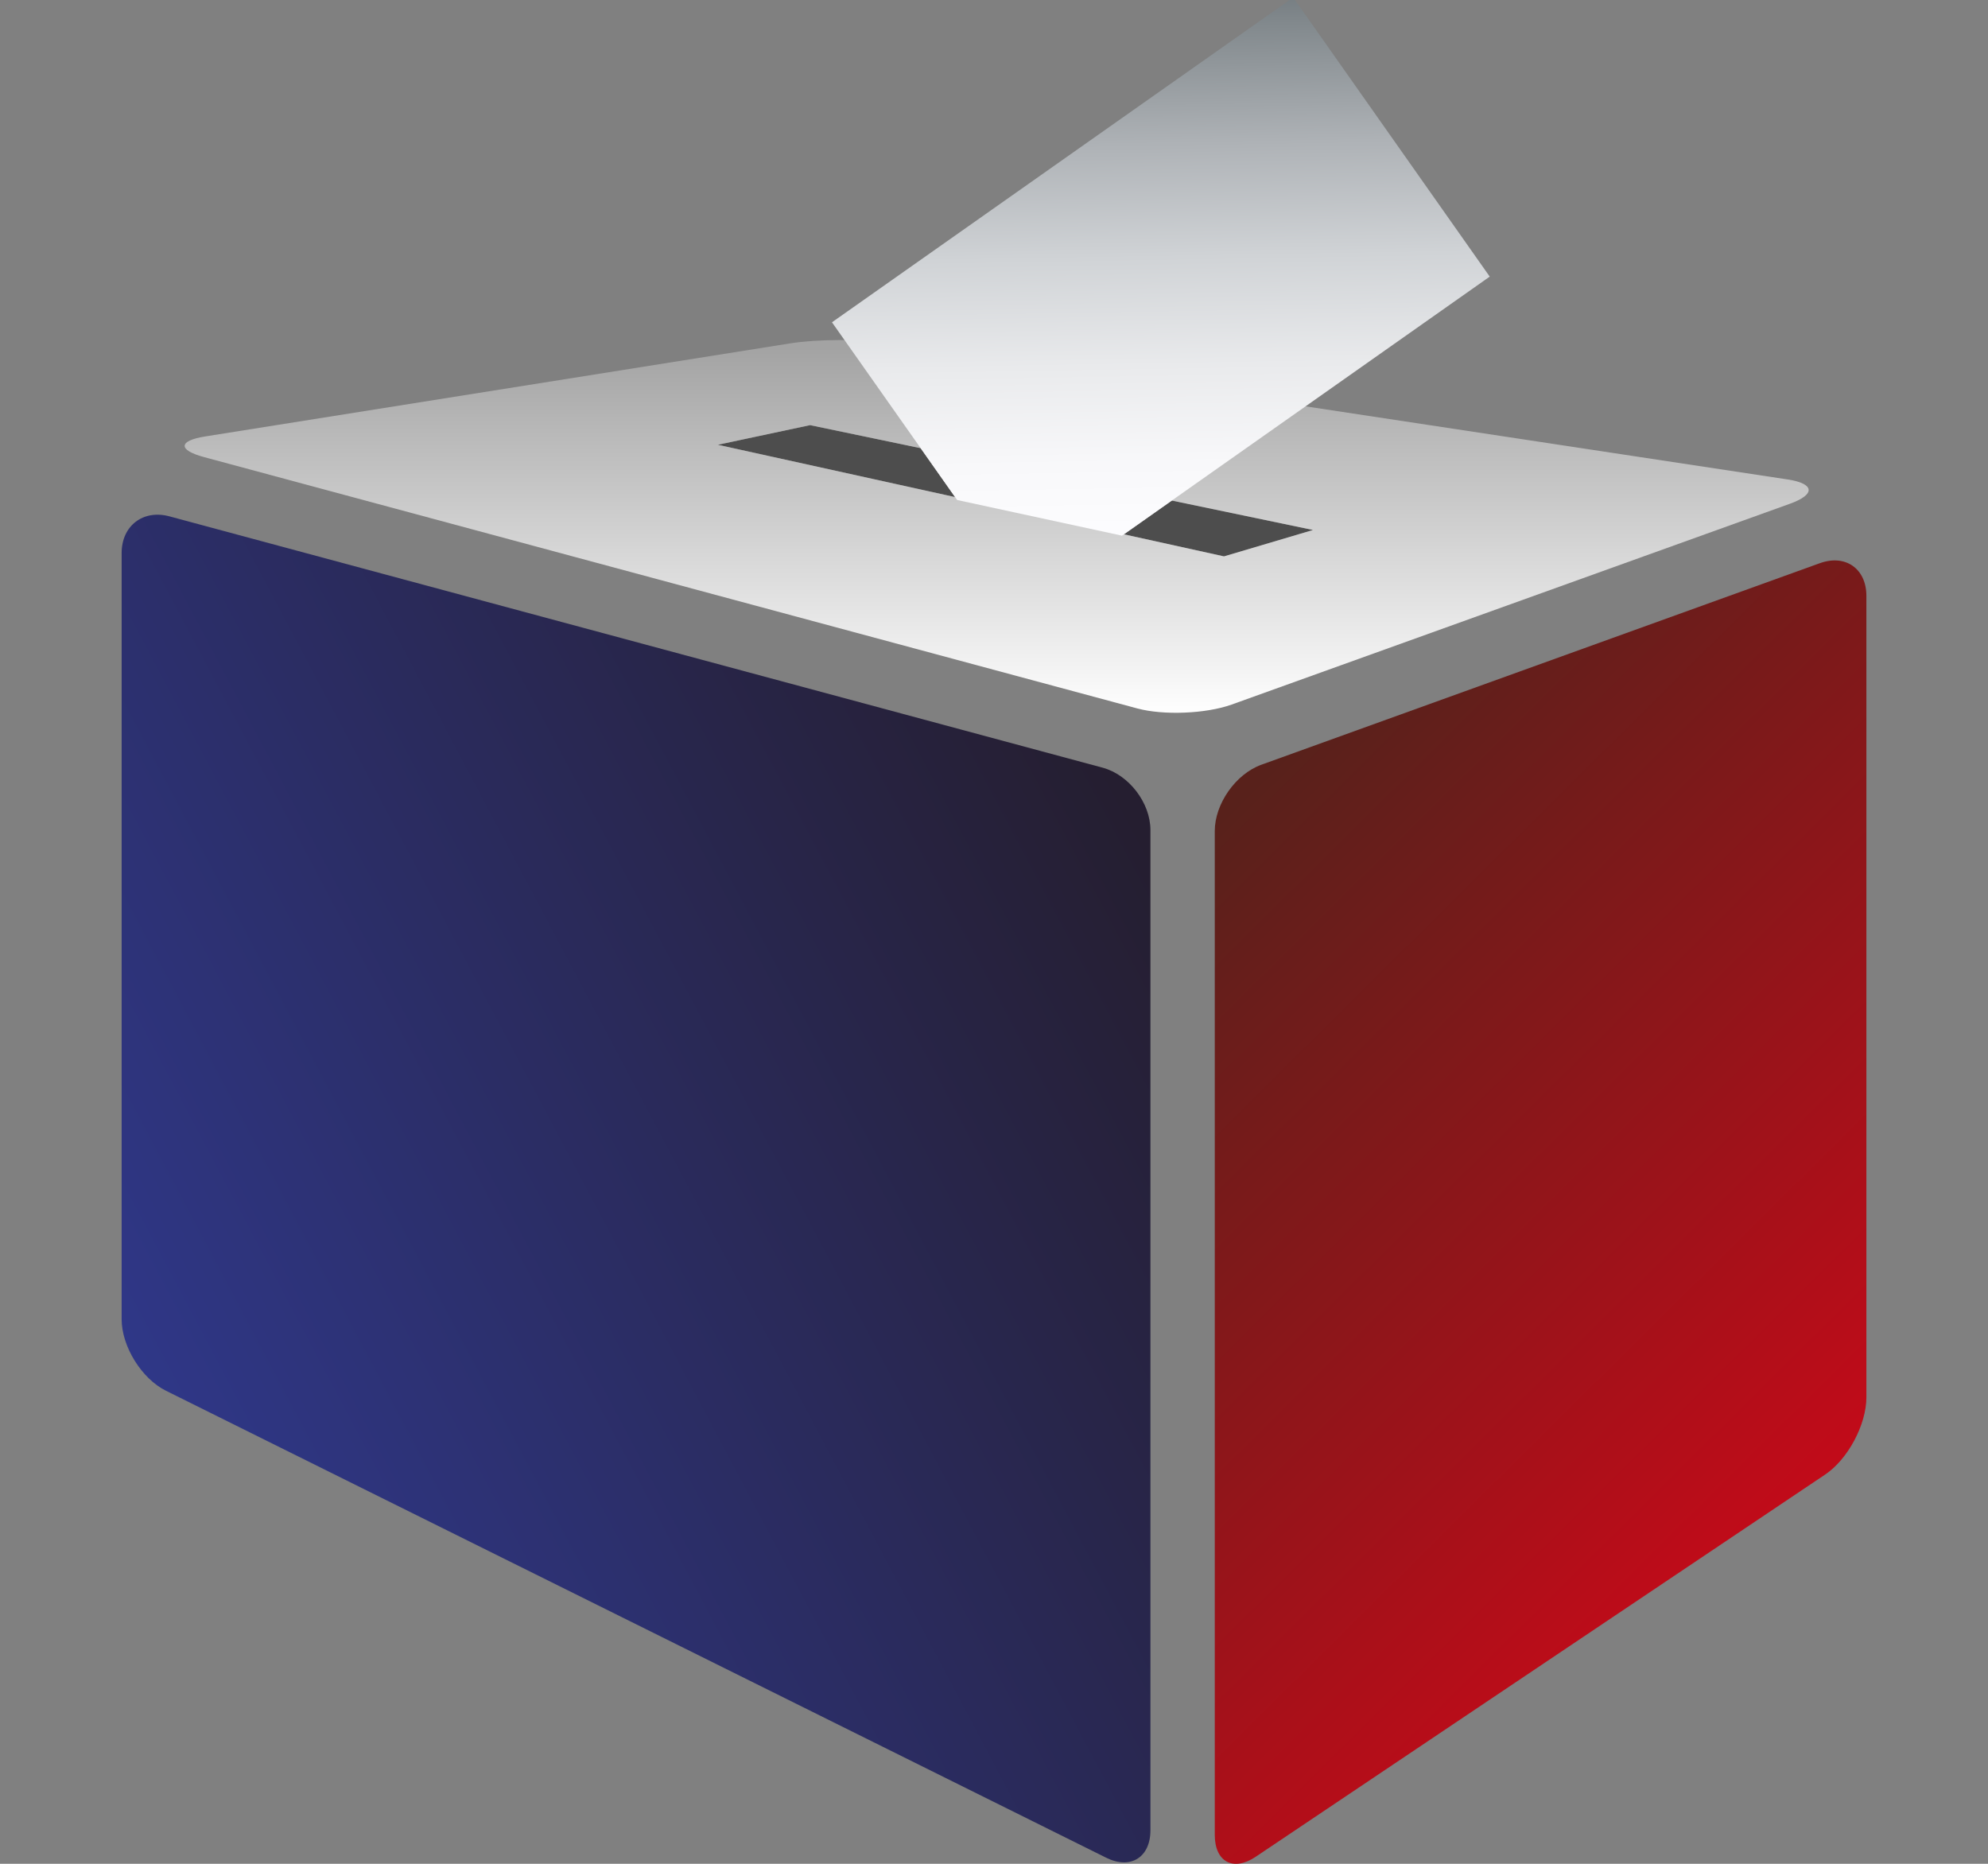
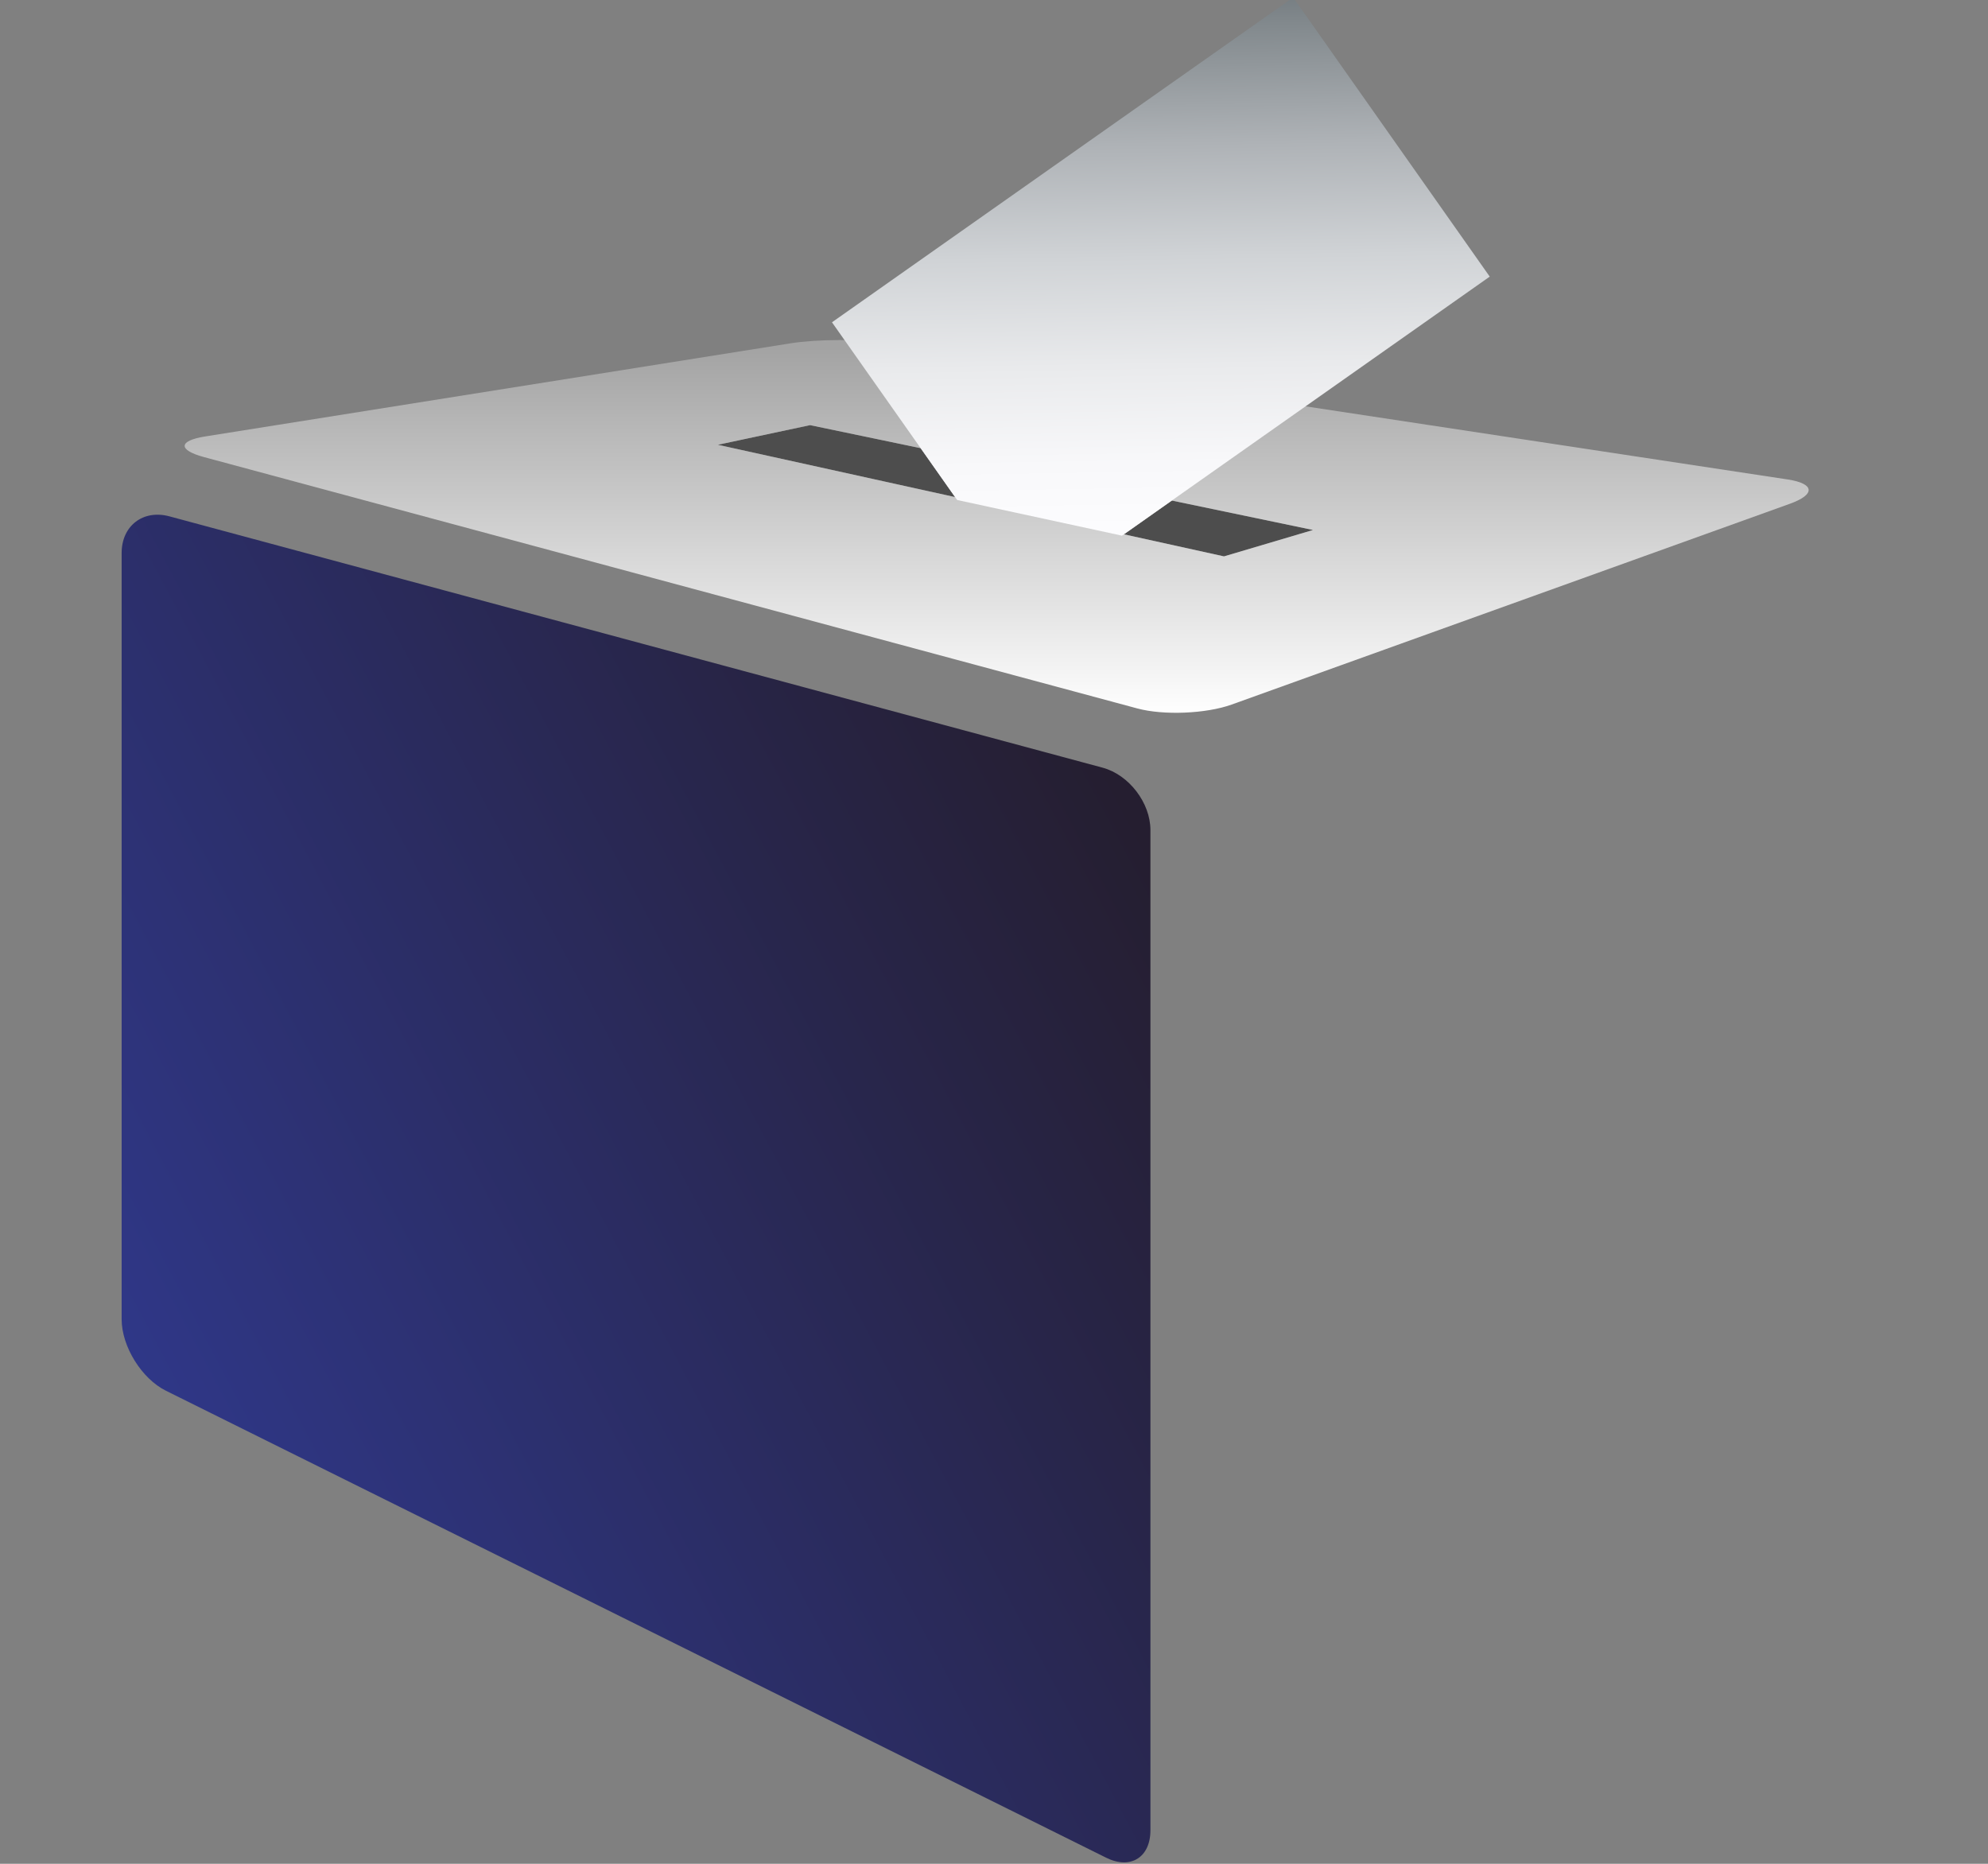
<svg xmlns="http://www.w3.org/2000/svg" version="1.1" id="Capa_1" x="0px" y="0px" width="80px" height="75px" viewBox="0 0 80 75" enable-background="new 0 0 80 75" xml:space="preserve">
  <rect x="0" y="0" width="80" height="75" fill="#808080" stroke="none" />
  <g>
    <g>
      <polygon fill="#4D4D4D" points="37.053,18.036 32.602,17.108 28.889,17.898 38.438,20.004   " />
      <polygon fill="#4D4D4D" points="45.229,21.501 49.258,22.389 52.842,21.327 47.159,20.142   " />
    </g>
    <path fill="none" stroke="#222220" stroke-width="1.014" stroke-linejoin="bevel" stroke-miterlimit="10" d="M43.402,23.407" />
    <linearGradient id="SVGID_1_" gradientUnits="userSpaceOnUse" x1="72.738" y1="59.713" x2="47.649" y2="34.424">
      <stop offset="0" style="stop-color:#C10B19" />
      <stop offset="1" style="stop-color:#58211B" />
    </linearGradient>
-     <path fill="url(#SVGID_1_)" d="M48.884,33.441c0-1.096,0.843-2.295,1.873-2.667l22.476-8.111c1.03-0.372,1.873,0.22,1.873,1.315   v32.253c0,1.095-0.744,2.49-1.653,3.101L50.536,74.714c-0.908,0.61-1.652,0.213-1.652-0.882V33.441z" />
    <linearGradient id="SVGID_2_" gradientUnits="userSpaceOnUse" x1="7.181" y1="57.651" x2="47.404" y2="36.345">
      <stop offset="0" style="stop-color:#2F3787" />
      <stop offset="1" style="stop-color:#251E30" />
    </linearGradient>
-     <path fill="url(#SVGID_2_)" d="M44.372,30.892c1.058,0.285,1.923,1.414,1.923,2.509V73.65c0,1.095-0.803,1.593-1.783,1.104   L6.678,55.964c-0.98-0.487-1.783-1.782-1.783-2.877V22.251c0-1.095,0.865-1.758,1.923-1.473L44.372,30.892z" />
+     <path fill="url(#SVGID_2_)" d="M44.372,30.892c1.058,0.285,1.923,1.414,1.923,2.509V73.65c0,1.095-0.803,1.593-1.783,1.104   L6.678,55.964c-0.98-0.487-1.783-1.782-1.783-2.877V22.251c0-1.095,0.865-1.758,1.923-1.473L44.372,30.892" />
    <linearGradient id="SVGID_3_" gradientUnits="userSpaceOnUse" x1="40.107" y1="28.806" x2="40.107" y2="13.985">
      <stop offset="0" style="stop-color:#FFFFFF" />
      <stop offset="1" style="stop-color:#A3A3A3" />
    </linearGradient>
    <path fill="url(#SVGID_3_)" d="M71.942,19.294l-36.205-5.491c-1.083-0.165-2.854-0.158-3.936,0.014L8.255,17.563   c-1.081,0.172-1.101,0.546-0.044,0.831l37.556,10.114c1.057,0.285,2.766,0.214,3.796-0.156l22.475-8.084   C73.067,19.896,73.025,19.459,71.942,19.294z M28.885,17.898l3.713-0.791l4.451,0.928l1.386,1.968L28.885,17.898z M49.254,22.389   l-4.027-0.888l1.929-1.359l5.683,1.185L49.254,22.389z" />
    <linearGradient id="SVGID_4_" gradientUnits="userSpaceOnUse" x1="46.878" y1="21.898" x2="46.489" y2="-1.542">
      <stop offset="0" style="stop-color:#FDFDFF" />
      <stop offset="0.139" style="stop-color:#F8F8FA" />
      <stop offset="0.307" style="stop-color:#E9EAEC" />
      <stop offset="0.492" style="stop-color:#D0D3D6" />
      <stop offset="0.687" style="stop-color:#AEB2B6" />
      <stop offset="0.89" style="stop-color:#82898D" />
      <stop offset="1" style="stop-color:#676F74" />
    </linearGradient>
    <polygon fill="url(#SVGID_4_)" points="45.149,21.555 59.949,11.131 52.039,-0.102 33.48,12.969 38.517,20.12  " />
  </g>
</svg>